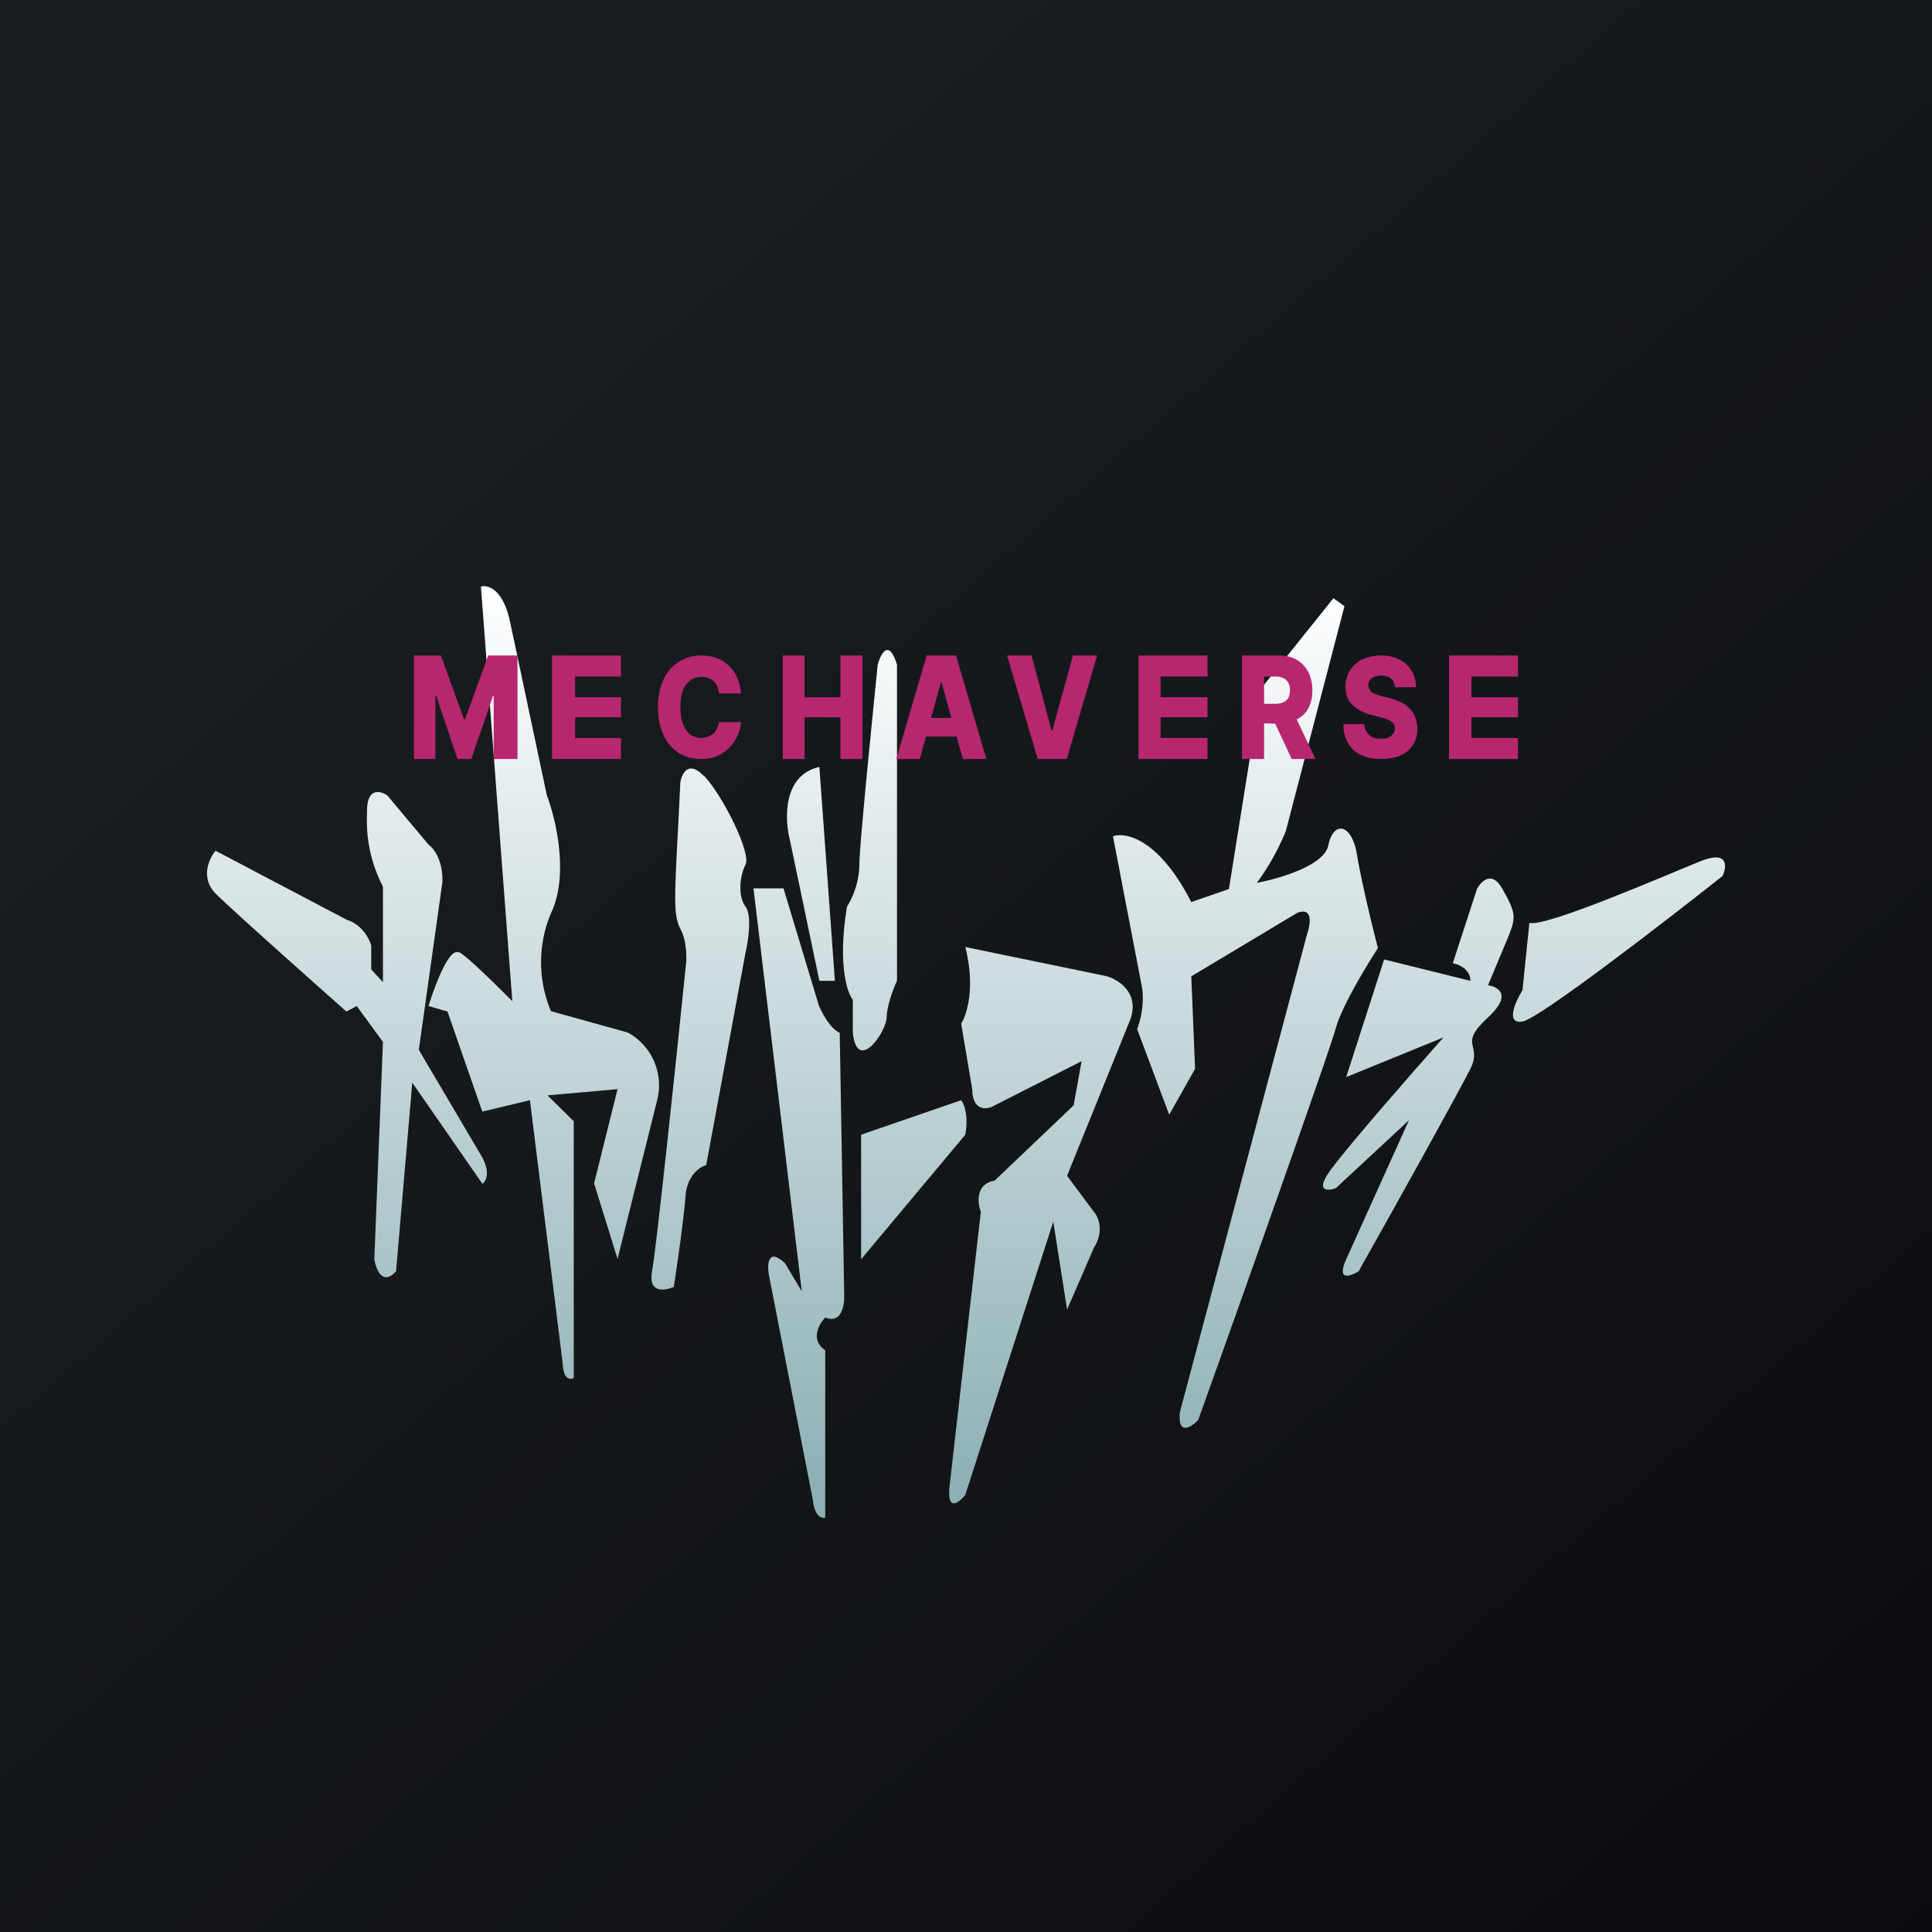
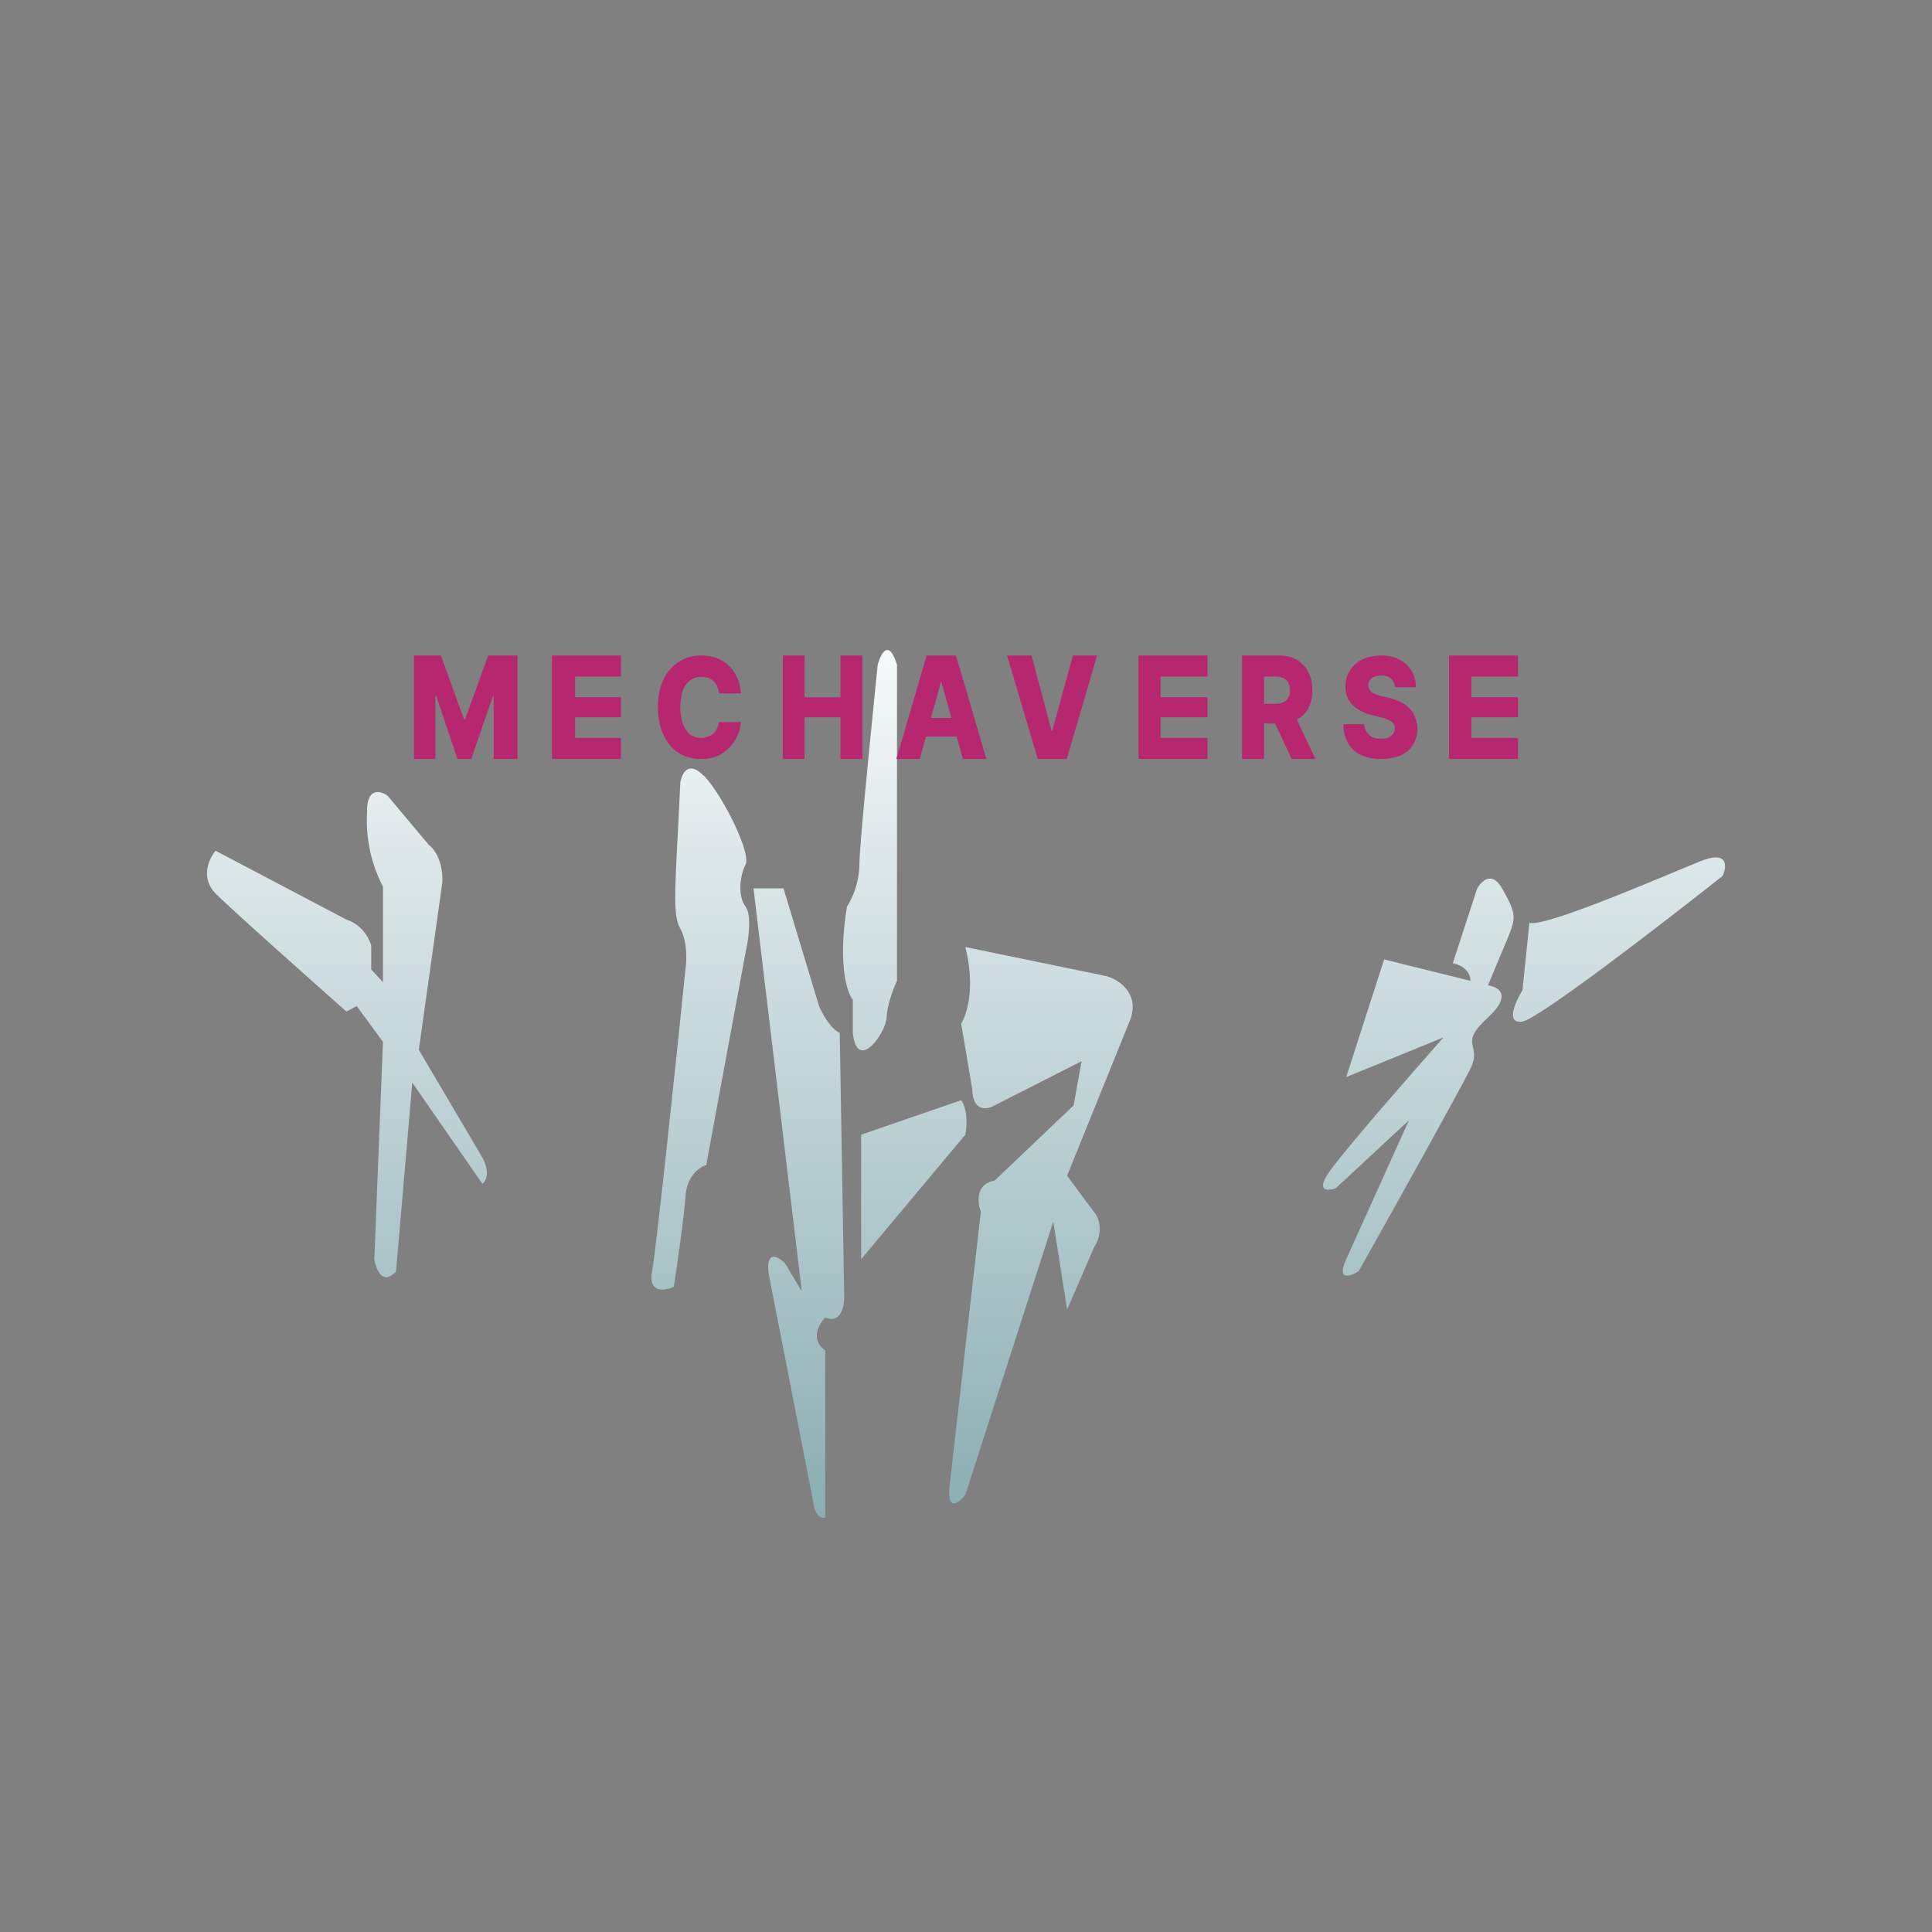
<svg xmlns="http://www.w3.org/2000/svg" width="56" height="56" viewBox="0 0 56 56">
  <rect x="0" y="0" width="56" height="56" fill="#808080" stroke="none" />
-   <path fill="url(#ayecb4ytw)" d="M0 0h56v56H0z" />
  <path d="M6.25 25.9c-.45-.46-.19-1.02 0-1.24l3.8 2c.45.14.66.56.71.75v.69l.34.37V25.7a4.16 4.16 0 0 1-.46-2.15c-.02-.74.39-.63.59-.49l1.19 1.42c.37.29.42.86.4 1.11l-.68 4.84 1.84 3.12c.24.46.1.7 0 .76l-2.03-2.93-.47 5.47c-.39.43-.58-.05-.63-.35l.25-6.3-.76-1.04-.3.16c-1.07-.95-3.33-2.96-3.79-3.42Z" fill="url(#byecb4ytw)" />
-   <path d="M13.3 27.61c-.28-.16-.7.97-.88 1.55l.55.16 1.01 2.9 1.38-.33.95 7.63c.02.47.22.48.32.42V32.5l-.76-.75 2.03-.18-.68 2.73.68 2.19 1.15-4.61a1.74 1.74 0 0 0-.85-1.95l-2.23-.62a3.66 3.66 0 0 1 0-2.84c.53-1.1.14-2.74-.12-3.42l-1.06-5c-.2-.98-.65-1.1-.85-1.05l.91 12.02c-.4-.4-1.26-1.26-1.54-1.42Z" fill="url(#cyecb4ytw)" />
  <path d="M20.4 22.49c-.44-.46-.63-.08-.68.18-.14 3.03-.25 3.8 0 4.25.2.36.19.92.15 1.16-.27 2.66-.85 8.14-.97 8.77-.12.64.37.57.63.45.1-.63.3-2.04.34-2.64.05-.6.42-.84.6-.89l1.14-6.16c.08-.34.19-1.08 0-1.33-.23-.31-.17-.89 0-1.22.17-.33-.66-2-1.2-2.57Z" fill="url(#dyecb4ytw)" />
  <path d="M22.71 25.75h-.87l1.4 11.68-.49-.82c-.5-.46-.52.05-.46.36l1.27 6.5c.05.49.26.55.36.52v-4.85c-.44-.3-.19-.76 0-.95.46.19.56-.34.55-.63l-.13-7.62c-.29-.14-.51-.58-.6-.78l-1.03-3.41Z" fill="url(#eyecb4ytw)" />
  <path d="M24.96 32.89v3.61l3.02-3.61c.1-.57-.04-.9-.12-1l-2.9 1Z" fill="url(#fyecb4ytw)" />
-   <path d="m24.2 28.43-.45-6.2c-1.07.24-1.01 1.53-.85 2.14l.85 4.06h.44Z" fill="url(#gyecb4ytw)" />
  <path d="M26 19.27c-.24-.78-.47-.32-.56 0-.17 1.7-.53 5.24-.53 5.79a2.4 2.4 0 0 1-.36 1.22c-.27 1.65 0 2.49.17 2.7v.96c.13 1.17.96 0 .98-.45.01-.35.2-.85.3-1.06v-9.16Z" fill="url(#hyecb4ytw)" />
  <path d="m32.1 28.3-4.12-.85c.3 1.18.04 1.97-.12 2.22l.32 1.9c.01.66.44.6.65.47l2.52-1.28-.23 1.28-2.29 2.18c-.56.1-.5.65-.4.9l-.91 7.99c-.07.72.28.45.46.22l2.55-7.92.4 2.55.78-1.8c.3-.47.13-.89 0-1.03l-.78-1.05 1.78-4.4c.39-.84-.25-1.27-.62-1.38Z" fill="url(#iyecb4ytw)" />
-   <path d="M34.53 26.15c-.93-1.83-1.9-2.04-2.27-1.91l.83 4.32c.1.5-.04 1.05-.13 1.27l.93 2.48.75-1.33-.11-2.68 3.07-1.84c.48-.18.38.35.28.64L34.2 40.93c-.07.7.33.44.53.23 1.26-3.51 3.81-10.7 3.98-11.33.17-.64.9-1.84 1.23-2.35-.15-.57-.47-1.9-.6-2.66-.14-.96-.69-1.05-.84-.31-.12.58-1.43.96-2.07 1.08a7 7 0 0 0 .84-1.5l1.7-6.52-.32-.23-2.1 2.62-.93 5.81-1.1.38Z" fill="url(#jyecb4ytw)" />
  <path d="M43.55 25.77c-.3-.55-.62-.23-.74 0l-.7 2.15c.43.09.52.38.51.51l-2.5-.62-1.1 3.41 2.82-1.15c-.87.98-2.74 3.12-3.24 3.8-.51.67-.13.66.12.57l2.12-1.97-1.82 4.03c-.29.64.12.5.36.35.96-1.7 2.95-5.28 3.24-5.87.36-.73-.38-.67.51-1.49.71-.65.3-.89 0-.93l.61-1.46c.2-.51.2-.64-.19-1.33Z" fill="url(#kyecb4ytw)" />
  <path d="m44.13 28.7.2-1.95c.48.13 3.9-1.36 4.94-1.78.83-.34.79.14.66.42-1.73 1.37-5.31 4.13-5.8 4.22-.5.08-.21-.57 0-.91Z" fill="url(#lyecb4ytw)" />
  <path d="M12 19h.78l.67 1.85h.03l.67-1.85H15v3h-.69v-1.83h-.02L13.66 22h-.4l-.62-1.84h-.02V22H12v-3ZM16 22v-3h2v.61h-1.33v.6H18v.58h-1.33v.6H18V22h-2ZM21.48 20.1h-.64a.67.67 0 0 0-.05-.2.44.44 0 0 0-.26-.25.54.54 0 0 0-.2-.03.53.53 0 0 0-.32.1.66.66 0 0 0-.22.3c-.04.13-.07.3-.07.48 0 .2.03.36.08.49s.12.23.2.3c.1.06.2.1.33.1.07 0 .13-.02.2-.04a.45.45 0 0 0 .25-.23.62.62 0 0 0 .06-.19h.64a1.22 1.22 0 0 1-.33.73c-.1.1-.21.19-.35.25-.14.06-.3.09-.48.09-.24 0-.45-.06-.64-.17a1.2 1.2 0 0 1-.44-.51c-.11-.23-.17-.5-.17-.82 0-.32.06-.6.17-.82a1.18 1.18 0 0 1 1.08-.68c.16 0 .3.02.44.07a1.04 1.04 0 0 1 .6.56c.07.14.1.3.12.47ZM22.69 22v-3h.63v1.21h1.04V19H25v3h-.64v-1.21h-1.04V22h-.63ZM26.66 22h-.68l.88-3h.85l.88 3h-.68l-.62-2.22h-.02L26.66 22Zm-.1-1.19H28v.54h-1.42v-.54ZM29.9 19l.58 2.18h.02L31.1 19h.7l-.88 3h-.84l-.89-3h.71ZM33 22v-3h2v.61h-1.36v.6H35v.58h-1.36v.6H35V22h-2ZM36 22v-3h1.09c.58 0 .95.41.95 1.01 0 .4-.16.7-.45.84-.36.18-.82.11-1.2.11v-.56h.56a.6.6 0 0 0 .24-.04.3.3 0 0 0 .15-.13.44.44 0 0 0 .05-.22.45.45 0 0 0-.05-.22.31.31 0 0 0-.15-.14.56.56 0 0 0-.24-.04h-.31V22H36Zm1.48-1.37.65 1.37h-.69l-.64-1.37h.68ZM40.43 19.92c0-.1-.04-.19-.11-.25s-.16-.09-.29-.09a.52.52 0 0 0-.2.04.26.26 0 0 0-.17.24c0 .04.01.08.03.11l.07.1.13.06.16.05.22.05c.13.04.25.08.35.13.1.05.18.11.25.19.07.07.12.15.15.25a.88.88 0 0 1-.07.8.8.8 0 0 1-.36.3c-.15.06-.34.1-.56.1-.22 0-.4-.04-.57-.11a.83.83 0 0 1-.38-.34 1.1 1.1 0 0 1-.14-.56h.6c.01.1.04.17.08.23.04.07.1.11.16.15.07.03.15.04.25.04.08 0 .15 0 .21-.03s.11-.07.14-.11c.04-.05.05-.1.05-.16 0-.05-.01-.1-.04-.14a.35.35 0 0 0-.14-.1 1.31 1.31 0 0 0-.24-.08l-.27-.07c-.23-.06-.4-.16-.54-.29a.7.7 0 0 1-.2-.52.85.85 0 0 1 .5-.8c.16-.07.34-.11.54-.11s.38.04.52.12c.15.07.27.18.35.32.09.13.13.3.13.48h-.6ZM42 22v-3h2v.61h-1.35v.6H44v.58h-1.35v.6H44V22h-2Z" fill="#B7276F" />
  <defs>
    <linearGradient id="ayecb4ytw" x1="10.42" y1="9.71" x2="68.15" y2="76.02" gradientUnits="userSpaceOnUse">
      <stop stop-color="#1A1E21" />
      <stop offset="1" stop-color="#06060A" />
    </linearGradient>
    <linearGradient id="byecb4ytw" x1="28" y1="17" x2="28" y2="44" gradientUnits="userSpaceOnUse">
      <stop stop-color="#fff" />
      <stop offset="1" stop-color="#8AAEB3" />
    </linearGradient>
    <linearGradient id="cyecb4ytw" x1="28" y1="17" x2="28" y2="44" gradientUnits="userSpaceOnUse">
      <stop stop-color="#fff" />
      <stop offset="1" stop-color="#8AAEB3" />
    </linearGradient>
    <linearGradient id="dyecb4ytw" x1="28" y1="17" x2="28" y2="44" gradientUnits="userSpaceOnUse">
      <stop stop-color="#fff" />
      <stop offset="1" stop-color="#8AAEB3" />
    </linearGradient>
    <linearGradient id="eyecb4ytw" x1="28" y1="17" x2="28" y2="44" gradientUnits="userSpaceOnUse">
      <stop stop-color="#fff" />
      <stop offset="1" stop-color="#8AAEB3" />
    </linearGradient>
    <linearGradient id="fyecb4ytw" x1="28" y1="17" x2="28" y2="44" gradientUnits="userSpaceOnUse">
      <stop stop-color="#fff" />
      <stop offset="1" stop-color="#8AAEB3" />
    </linearGradient>
    <linearGradient id="gyecb4ytw" x1="28" y1="17" x2="28" y2="44" gradientUnits="userSpaceOnUse">
      <stop stop-color="#fff" />
      <stop offset="1" stop-color="#8AAEB3" />
    </linearGradient>
    <linearGradient id="hyecb4ytw" x1="28" y1="17" x2="28" y2="44" gradientUnits="userSpaceOnUse">
      <stop stop-color="#fff" />
      <stop offset="1" stop-color="#8AAEB3" />
    </linearGradient>
    <linearGradient id="iyecb4ytw" x1="28" y1="17" x2="28" y2="44" gradientUnits="userSpaceOnUse">
      <stop stop-color="#fff" />
      <stop offset="1" stop-color="#8AAEB3" />
    </linearGradient>
    <linearGradient id="jyecb4ytw" x1="28" y1="17" x2="28" y2="44" gradientUnits="userSpaceOnUse">
      <stop stop-color="#fff" />
      <stop offset="1" stop-color="#8AAEB3" />
    </linearGradient>
    <linearGradient id="kyecb4ytw" x1="28" y1="17" x2="28" y2="44" gradientUnits="userSpaceOnUse">
      <stop stop-color="#fff" />
      <stop offset="1" stop-color="#8AAEB3" />
    </linearGradient>
    <linearGradient id="lyecb4ytw" x1="28" y1="17" x2="28" y2="44" gradientUnits="userSpaceOnUse">
      <stop stop-color="#fff" />
      <stop offset="1" stop-color="#8AAEB3" />
    </linearGradient>
  </defs>
</svg>